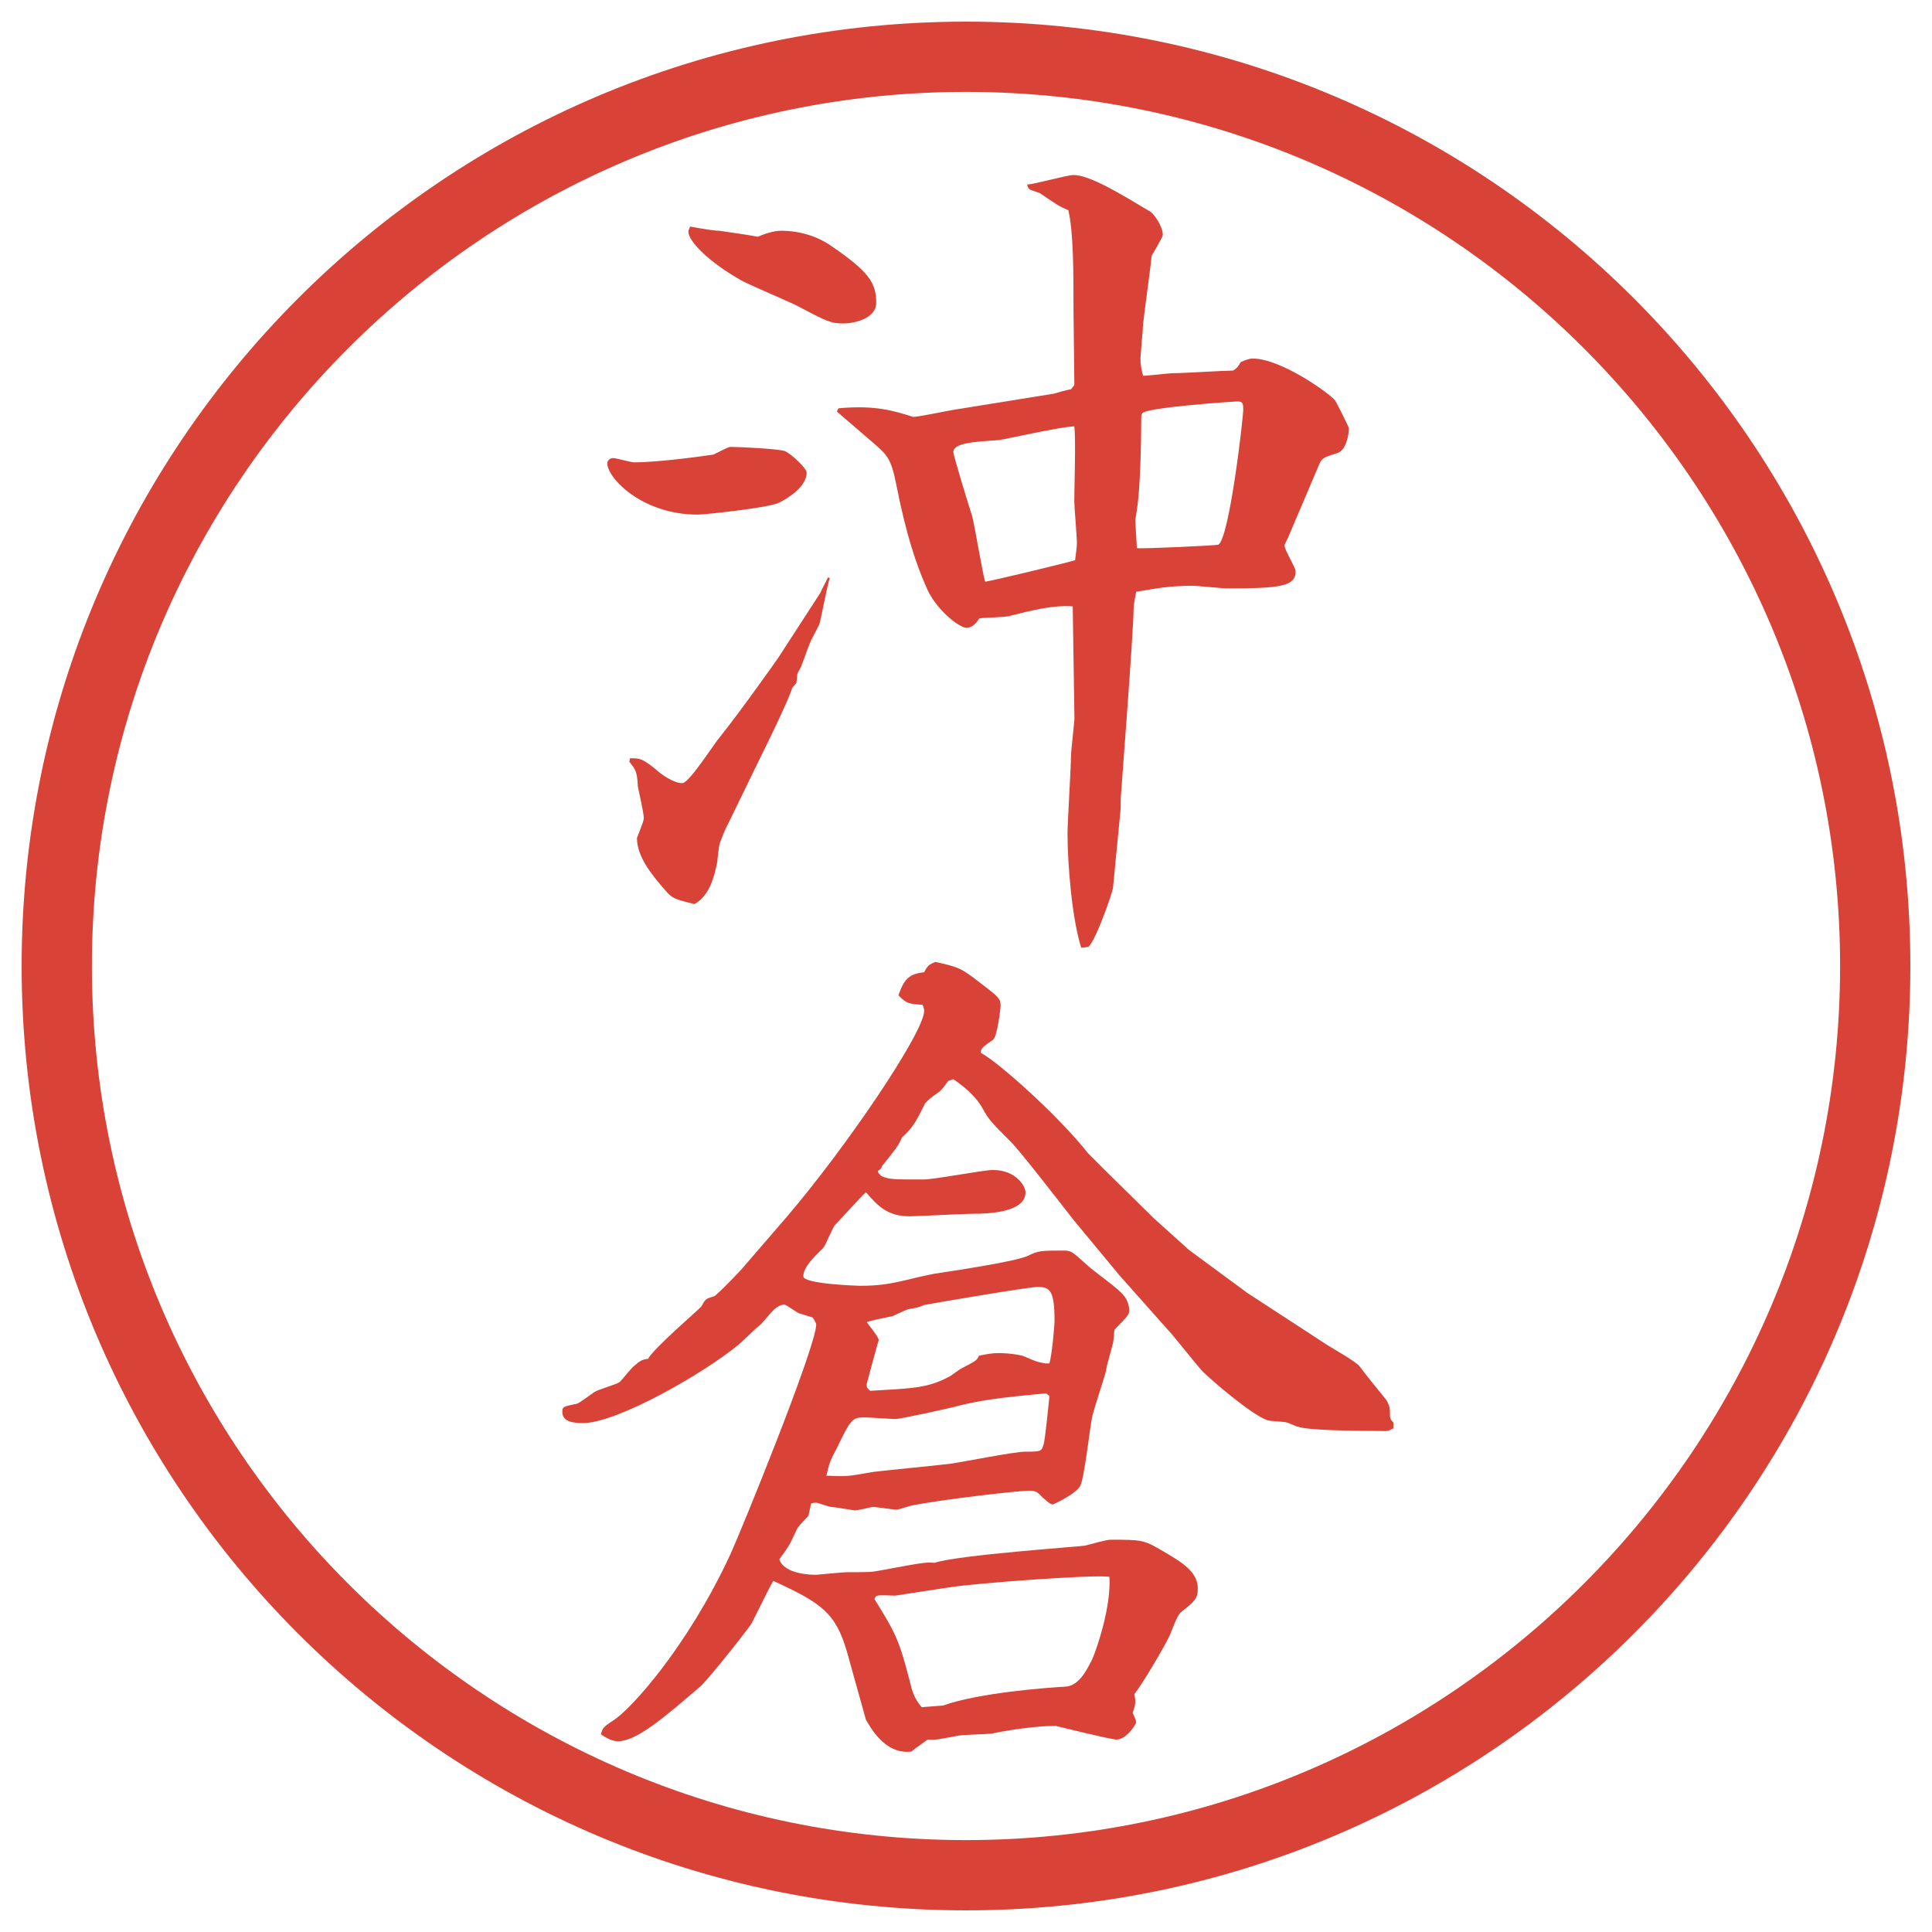
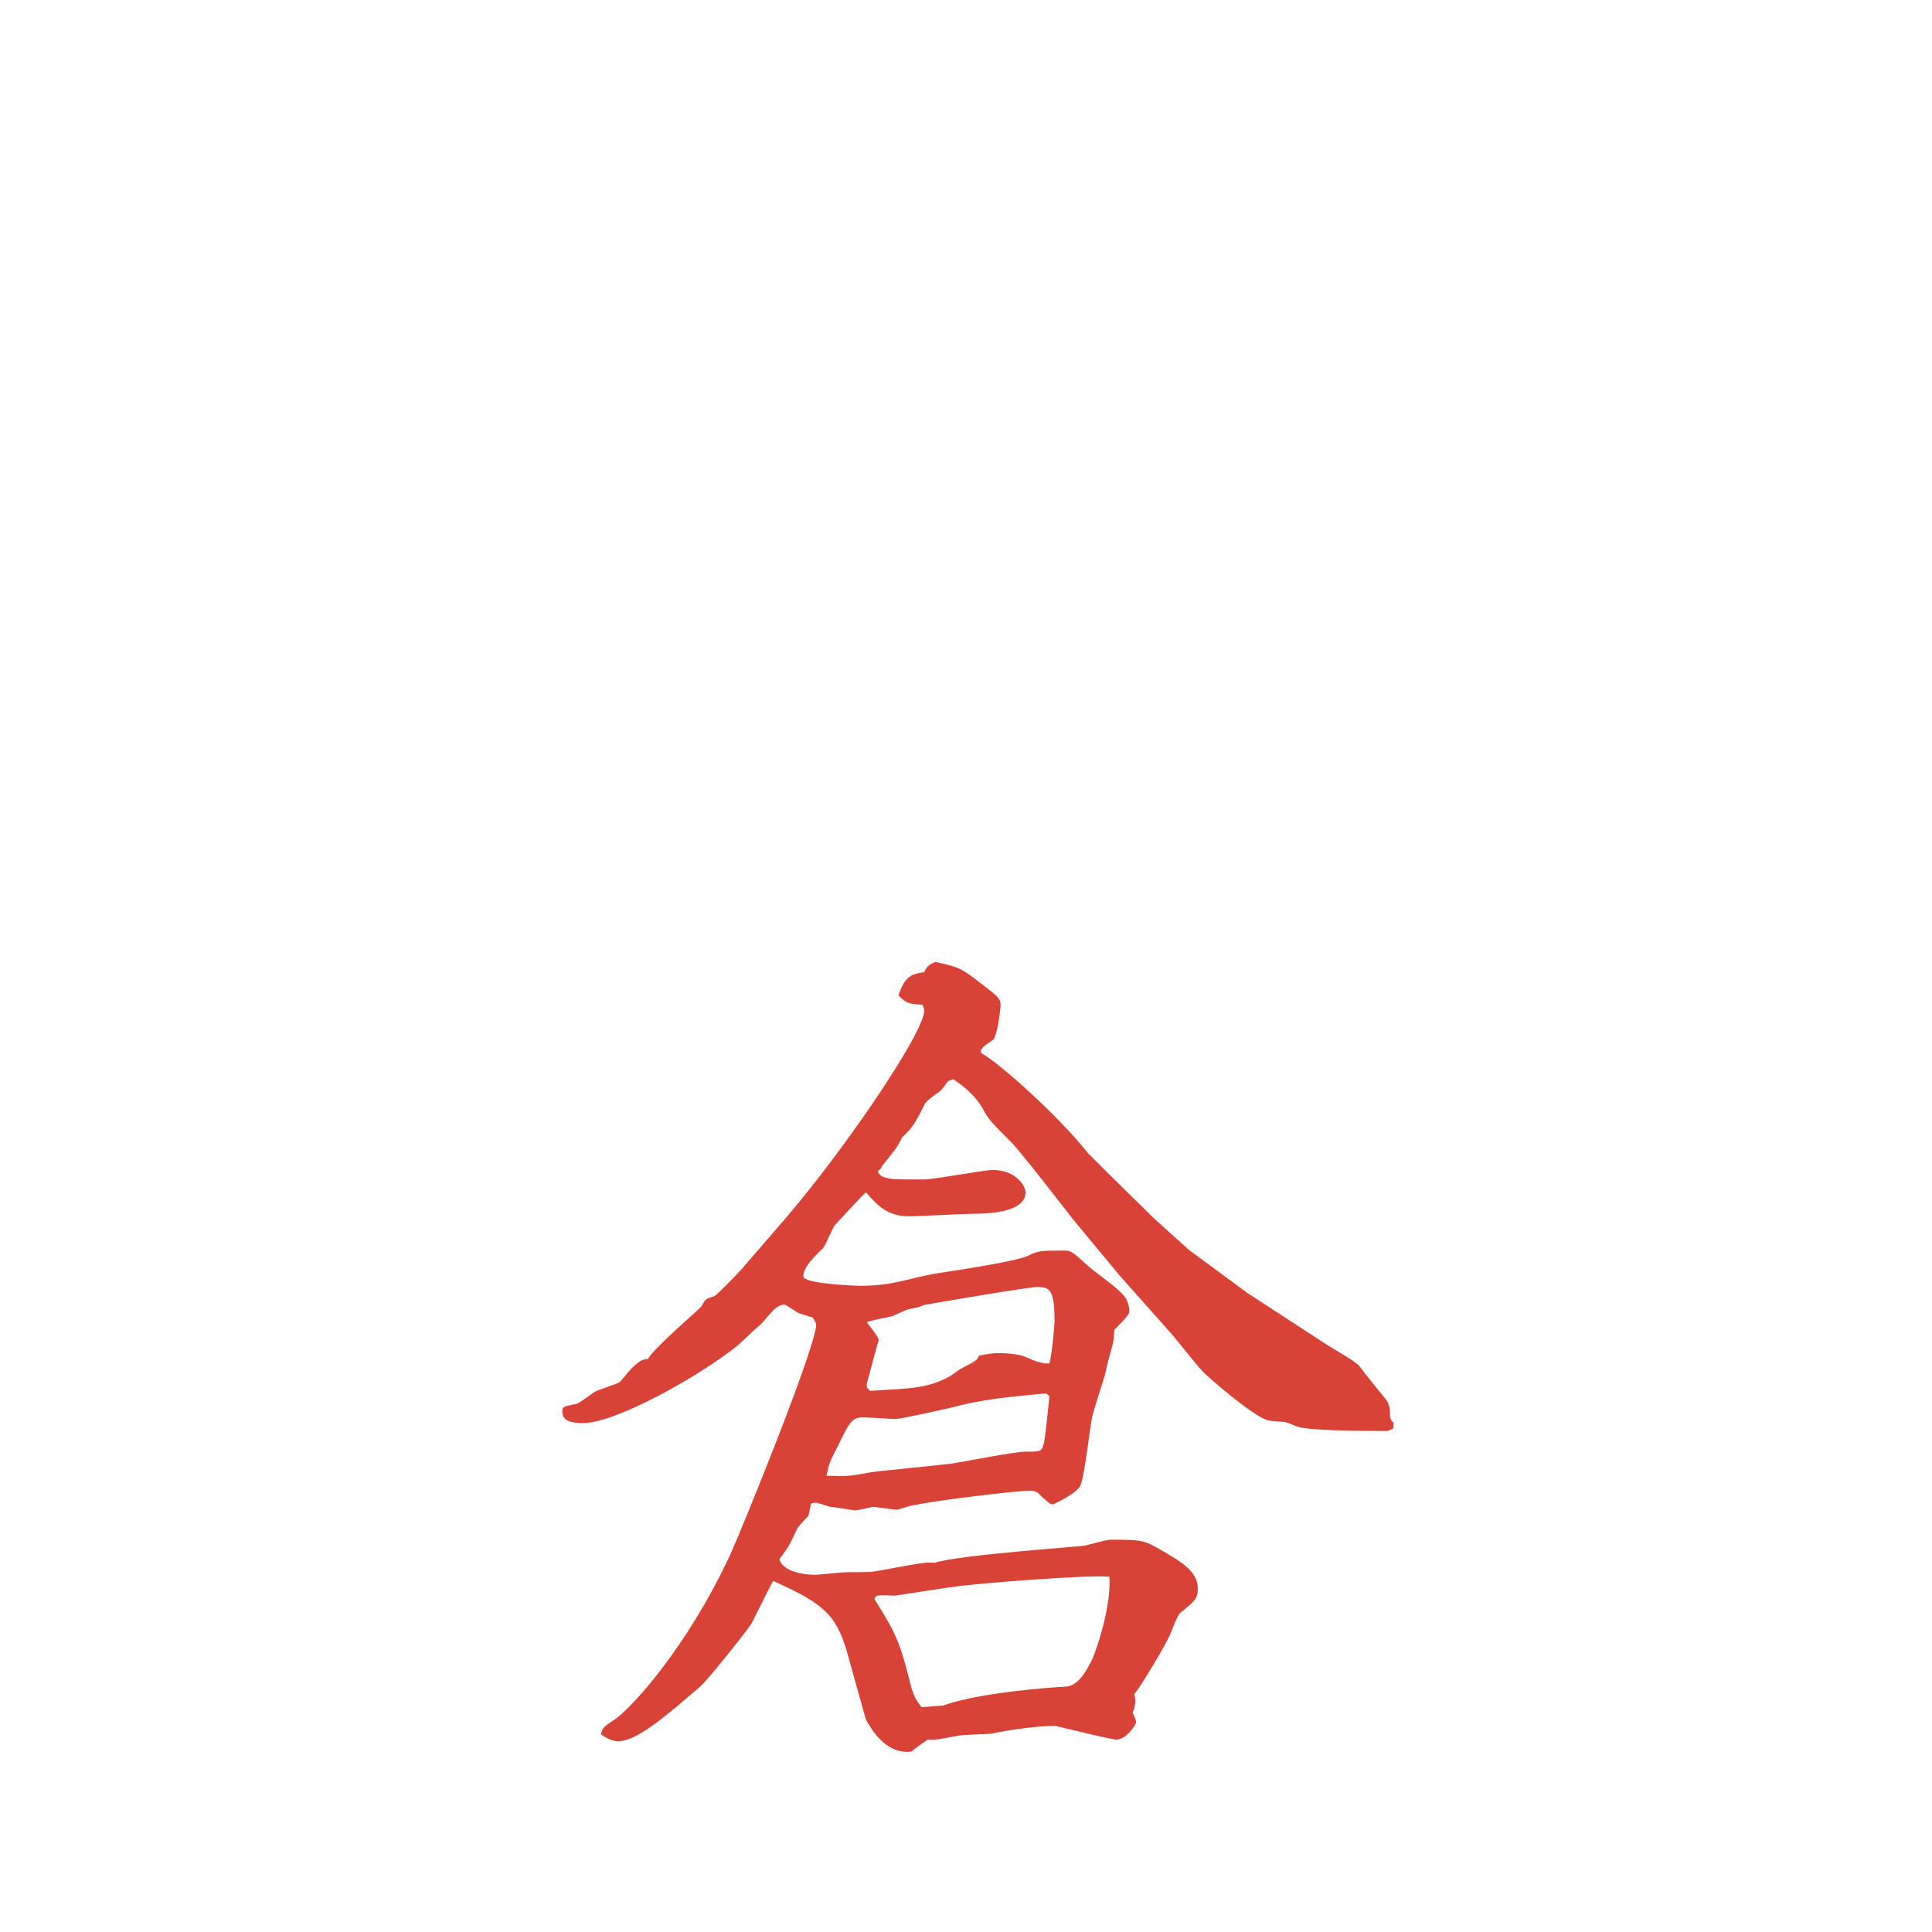
<svg xmlns="http://www.w3.org/2000/svg" version="1.1" id="レイヤー_1" x="0px" y="0px" viewBox="0 0 27.496 27.496" style="enable-background:new 0 0 27.496 27.496;" xml:space="preserve">
  <g id="楕円形_1_2_">
    <g>
-       <path style="fill:#D94236;" d="M13.748,1.308c6.859,0,12.44,5.581,12.44,12.44c0,6.859-5.581,12.44-12.44,12.44s-12.44-5.581-12.44-12.44    C1.308,6.889,6.889,1.308,13.748,1.308 M13.748,0.308c-7.423,0-13.44,6.017-13.44,13.44c0,7.423,6.017,13.44,13.44,13.44    c7.423,0,13.44-6.017,13.44-13.44C27.188,6.325,21.171,0.308,13.748,0.308L13.748,0.308z" />
-     </g>
+       </g>
  </g>
  <g>
-     <path style="fill:#D94236;" d="M8.722,6.519c0.049,0,0.256,0.061,0.305,0.061c0.305,0,0.879-0.073,1.123-0.11   c0.037-0.012,0.208-0.11,0.244-0.11c0.098,0,0.671,0.024,0.781,0.061c0.098,0.049,0.305,0.244,0.305,0.305   c0,0.22-0.317,0.391-0.391,0.427c-0.134,0.073-1.062,0.171-1.16,0.171c-0.745,0-1.233-0.464-1.282-0.696   C8.625,6.556,8.686,6.519,8.722,6.519z M8.966,10.792c0.134,0,0.171-0.012,0.427,0.208c0.159,0.122,0.269,0.146,0.317,0.146   c0.098,0,0.452-0.562,0.537-0.659c0.256-0.317,0.842-1.135,0.867-1.184l0.562-0.867c0.012-0.037,0.098-0.195,0.11-0.22l0.024,0.012   c-0.037,0.098-0.122,0.562-0.146,0.647c-0.012,0.037-0.122,0.232-0.134,0.269c-0.024,0.049-0.11,0.305-0.134,0.354   c-0.012,0.024-0.049,0.085-0.049,0.098l-0.012,0.122l-0.061,0.073c-0.049,0.171-0.366,0.818-0.488,1.062l-0.439,0.903   c-0.024,0.037-0.085,0.195-0.098,0.232c-0.024,0.049-0.037,0.281-0.049,0.317c-0.049,0.232-0.122,0.452-0.317,0.562   c-0.293-0.073-0.317-0.085-0.403-0.183c-0.195-0.22-0.415-0.488-0.415-0.757c0-0.012,0.098-0.232,0.098-0.281   c0-0.073-0.073-0.391-0.085-0.452c-0.012-0.208-0.024-0.232-0.122-0.354L8.966,10.792z M10.236,3.284   c0.012,0,0.5,0.073,0.549,0.085c0.085-0.037,0.22-0.085,0.33-0.085c0.256,0,0.513,0.073,0.72,0.22   C12.372,3.87,12.47,4.029,12.47,4.31c0,0.22-0.305,0.293-0.464,0.293c-0.183,0-0.232-0.024-0.671-0.256   c-0.122-0.061-0.671-0.293-0.781-0.354c-0.476-0.269-0.757-0.562-0.757-0.696c0-0.012,0-0.012,0.024-0.073   C10.016,3.26,10.163,3.284,10.236,3.284z M11.933,5.811c0.525-0.049,0.793,0.037,1.062,0.122c0.085,0,0.476-0.085,0.562-0.098   l1.44-0.232c0.037-0.012,0.207-0.061,0.244-0.061l0.049-0.061c0-0.171-0.012-0.928-0.012-1.074c0-0.525,0-1.111-0.074-1.416   c-0.146-0.061-0.17-0.085-0.39-0.232c-0.023-0.024-0.158-0.049-0.17-0.073c-0.013-0.012-0.025-0.049-0.025-0.061   c0.098,0,0.562-0.134,0.66-0.134c0.231,0,0.671,0.269,1.098,0.525c0.037,0.024,0.172,0.195,0.172,0.33   c0,0.024-0.135,0.256-0.159,0.293c-0.013,0.159-0.11,0.842-0.122,0.977c0,0.049-0.037,0.452-0.037,0.488   c0,0.098,0.013,0.146,0.037,0.244c0.073,0,0.366-0.037,0.439-0.037c0.135,0,0.721-0.037,0.842-0.037   c0.037-0.024,0.062-0.037,0.11-0.122c0.062-0.024,0.11-0.049,0.171-0.049c0.402,0,1.099,0.5,1.172,0.598   c0.012,0.012,0.195,0.378,0.195,0.391c0,0.122-0.049,0.317-0.158,0.354c-0.195,0.061-0.221,0.073-0.257,0.146l-0.452,1.062   c-0.012,0.024-0.049,0.098-0.049,0.11c0,0.061,0.159,0.317,0.159,0.366c0,0.22-0.231,0.244-0.989,0.244   c-0.036,0-0.427-0.037-0.463-0.037c-0.354,0-0.525,0.037-0.818,0.085c-0.012,0.073-0.037,0.171-0.037,0.256   c0,0.293-0.183,2.673-0.183,2.686V11.5l-0.11,1.135c-0.012,0.085-0.256,0.781-0.354,0.842l-0.098,0.012   c-0.135-0.427-0.195-1.208-0.195-1.624c0-0.171,0.049-0.94,0.049-1.099c0-0.085,0.049-0.476,0.049-0.549l-0.024-1.587   c-0.268-0.024-0.598,0.061-0.891,0.134c-0.061,0.024-0.378,0.024-0.439,0.037c-0.037,0.061-0.098,0.134-0.183,0.134   c-0.098,0-0.439-0.256-0.574-0.586c-0.134-0.305-0.281-0.72-0.427-1.465c-0.073-0.366-0.134-0.415-0.317-0.574   c-0.171-0.146-0.452-0.391-0.525-0.452L11.933,5.811z M15.301,7.972c0.013-0.122,0.025-0.171,0.025-0.244   c0-0.098-0.037-0.513-0.037-0.598c0-0.171,0.024-0.903,0-1.062c-0.171,0-0.976,0.183-1.074,0.195   c-0.33,0.024-0.647,0.037-0.647,0.171c0,0.049,0.232,0.806,0.269,0.916c0.037,0.146,0.146,0.806,0.183,0.928   C14.081,8.277,15.289,7.984,15.301,7.972z M16.18,7.801c0.074,0.012,1.123-0.037,1.16-0.049c0.158-0.098,0.354-1.807,0.354-1.929   c0-0.085-0.012-0.11-0.085-0.11c-0.024,0-1.318,0.085-1.354,0.171c-0.013,0.024-0.013,0.049-0.013,0.073   c0,0.317-0.013,1.001-0.062,1.294c0,0.024-0.023,0.134-0.023,0.159L16.18,7.801z" />
    <path style="fill:#D94236;" d="M11.2,17.315c0.854-1.001,1.953-2.625,1.953-2.93c0-0.024-0.012-0.061-0.024-0.085   c-0.208-0.012-0.232-0.024-0.342-0.134c0.085-0.256,0.171-0.305,0.366-0.33c0.049-0.098,0.073-0.11,0.159-0.146   c0.33,0.073,0.366,0.085,0.647,0.305c0.256,0.195,0.281,0.22,0.281,0.317c0,0.049-0.049,0.451-0.11,0.488   c-0.159,0.109-0.171,0.122-0.171,0.184c0.256,0.134,1.123,0.915,1.525,1.428c0.073,0.073,0.158,0.158,0.244,0.244l0.695,0.684   l0.501,0.451l0.83,0.611l1.123,0.732c0.073,0.049,0.427,0.244,0.476,0.316c0.098,0.135,0.293,0.367,0.379,0.477   c0.024,0.037,0.049,0.098,0.049,0.158c0,0.098,0,0.11,0.049,0.159v0.085c-0.061,0.025-0.061,0.037-0.109,0.037   c-0.488,0-1.123-0.012-1.246-0.061c-0.023,0-0.146-0.062-0.17-0.062c-0.037-0.013-0.244-0.013-0.281-0.036   c-0.232-0.086-0.806-0.586-0.903-0.684c-0.085-0.086-0.427-0.525-0.501-0.599l-0.684-0.769l-0.658-0.794   c-0.135-0.171-0.745-0.964-0.891-1.11c-0.281-0.281-0.317-0.318-0.403-0.477c-0.11-0.195-0.293-0.33-0.415-0.415l-0.073,0.024   c-0.073,0.098-0.11,0.146-0.134,0.158c-0.122,0.086-0.134,0.098-0.195,0.159c-0.134,0.269-0.171,0.342-0.33,0.488   c-0.049,0.11-0.073,0.146-0.281,0.403c-0.012,0.036-0.037,0.061-0.061,0.072c0,0.037,0.024,0.049,0.049,0.074   c0.11,0.049,0.159,0.049,0.598,0.049c0.159,0,0.854-0.135,0.989-0.135c0.33,0,0.464,0.232,0.464,0.317   c0,0.293-0.55,0.306-0.745,0.306c-0.146,0-0.781,0.036-0.903,0.036c-0.317,0-0.452-0.146-0.623-0.342   c-0.061,0.049-0.366,0.391-0.439,0.464c-0.037,0.037-0.134,0.293-0.171,0.33c-0.122,0.121-0.281,0.268-0.281,0.402   c0,0.109,0.757,0.135,0.818,0.135c0.452,0,0.647-0.098,1.05-0.172c0.146-0.023,1.16-0.17,1.331-0.256   c0.146-0.073,0.183-0.073,0.512-0.073c0.109,0,0.122,0.024,0.33,0.208c0.072,0.072,0.476,0.354,0.524,0.439   c0.024,0.023,0.073,0.109,0.073,0.207c0,0.049-0.012,0.073-0.207,0.269c-0.013,0.024-0.013,0.171-0.025,0.195   c-0.012,0.062-0.098,0.342-0.098,0.391c-0.012,0.062-0.17,0.537-0.195,0.647c-0.036,0.158-0.109,0.854-0.17,0.988   c-0.049,0.098-0.257,0.207-0.39,0.269c-0.049,0-0.11-0.073-0.146-0.098c-0.062-0.062-0.086-0.098-0.184-0.098   c-0.184,0-1.306,0.134-1.66,0.208c-0.037,0-0.195,0.061-0.232,0.061c-0.073,0-0.281-0.037-0.342-0.037   c-0.024,0-0.208,0.049-0.256,0.049c-0.012,0-0.293-0.049-0.33-0.049s-0.195-0.061-0.22-0.061s-0.037,0-0.073,0.012l-0.037,0.172   c-0.134,0.146-0.146,0.158-0.159,0.183c-0.11,0.231-0.11,0.244-0.256,0.439c0.073,0.22,0.476,0.22,0.525,0.22   c0.024,0,0.378-0.037,0.439-0.037c0.317,0,0.342,0,0.464-0.023c0.598-0.11,0.659-0.123,0.781-0.11   c0.317-0.11,2.062-0.231,2.136-0.244c0.061-0.013,0.305-0.085,0.366-0.085c0.427,0,0.476,0,0.72,0.146   c0.293,0.17,0.525,0.305,0.525,0.549c0,0.146-0.049,0.184-0.232,0.33c-0.061,0.036-0.146,0.293-0.17,0.342   c-0.074,0.158-0.391,0.695-0.501,0.83c0.024,0.121,0.013,0.158-0.024,0.268c0.012,0.025,0.049,0.098,0.049,0.135   c0,0.024-0.135,0.244-0.281,0.244c-0.072,0-0.769-0.171-0.866-0.195c-0.231,0-0.622,0.049-0.903,0.109   c-0.073,0.013-0.439,0.013-0.513,0.037c-0.208,0.037-0.293,0.061-0.403,0.049c-0.049,0.037-0.159,0.109-0.232,0.171   c-0.391,0.049-0.598-0.378-0.647-0.452l-0.269-0.964c-0.159-0.55-0.354-0.696-1.05-1.013c-0.037,0.061-0.061,0.109-0.305,0.598   c-0.012,0.037-0.598,0.781-0.732,0.903c-0.537,0.464-0.916,0.781-1.172,0.781c-0.085,0-0.171-0.049-0.244-0.098   c0.024-0.085,0.024-0.098,0.171-0.195c0.244-0.146,1.062-1.05,1.672-2.368c0.146-0.317,1.221-2.954,1.221-3.271   c0-0.012-0.024-0.061-0.049-0.098l-0.195-0.061c-0.037-0.013-0.183-0.123-0.208-0.123c-0.146,0-0.256,0.221-0.366,0.306   c-0.049,0.036-0.244,0.231-0.293,0.269c-0.488,0.402-1.721,1.111-2.209,1.111c-0.122,0-0.293-0.013-0.293-0.159   c0-0.073,0.012-0.073,0.171-0.11c0.049,0,0.073-0.023,0.281-0.17c0.049-0.037,0.317-0.11,0.366-0.146   c0.037-0.037,0.171-0.208,0.208-0.232c0.098-0.086,0.122-0.086,0.195-0.098c0.073-0.146,0.745-0.721,0.757-0.744   c0.061-0.11,0.061-0.11,0.183-0.146c0.037-0.013,0.403-0.391,0.427-0.428L11.2,17.315z M14.887,19.83   c-0.379,0.037-0.831,0.073-1.221,0.171c-0.183,0.049-0.854,0.195-0.928,0.195c-0.037,0-0.366-0.024-0.439-0.024   c-0.171,0-0.195,0.037-0.378,0.415c-0.11,0.208-0.122,0.244-0.159,0.415c0.293,0.012,0.293,0.012,0.635-0.049   c0.049-0.012,0.952-0.098,1.135-0.122c0.171-0.024,0.903-0.171,1.062-0.171c0.207,0,0.231,0,0.256-0.098   c0.024-0.049,0.073-0.586,0.086-0.695L14.887,19.83z M14.936,19.402c0.036-0.134,0.072-0.524,0.072-0.609   c0-0.439-0.072-0.477-0.244-0.477c-0.134,0-1.55,0.244-1.611,0.256c-0.085,0.037-0.098,0.037-0.232,0.062   c-0.037,0.013-0.195,0.085-0.22,0.098c-0.061,0.013-0.317,0.062-0.366,0.085c0.024,0.037,0.171,0.208,0.171,0.257   c-0.024,0.062-0.159,0.586-0.171,0.622c0,0.062,0,0.049,0.049,0.098c0.61-0.036,0.818-0.036,1.135-0.207   c0.024-0.012,0.134-0.098,0.159-0.109c0.208-0.11,0.22-0.11,0.256-0.184c0.122-0.024,0.183-0.037,0.281-0.037   c0.135,0,0.317,0.025,0.366,0.049c0.171,0.074,0.171,0.074,0.293,0.098H14.936z M13.422,24.273   c0.513-0.184,1.501-0.256,1.745-0.269c0.183-0.013,0.293-0.22,0.378-0.391c0.074-0.171,0.27-0.757,0.244-1.172   c-0.244-0.036-1.964,0.098-2.245,0.146c-0.11,0.013-0.793,0.122-0.806,0.122c-0.037,0-0.22-0.012-0.244,0   c-0.024,0-0.037,0.012-0.049,0.049c0.305,0.488,0.354,0.586,0.513,1.209c0.037,0.17,0.098,0.256,0.159,0.329L13.422,24.273z" />
  </g>
  <g>
</g>
  <g>
</g>
  <g>
</g>
  <g>
</g>
  <g>
</g>
  <g>
</g>
</svg>